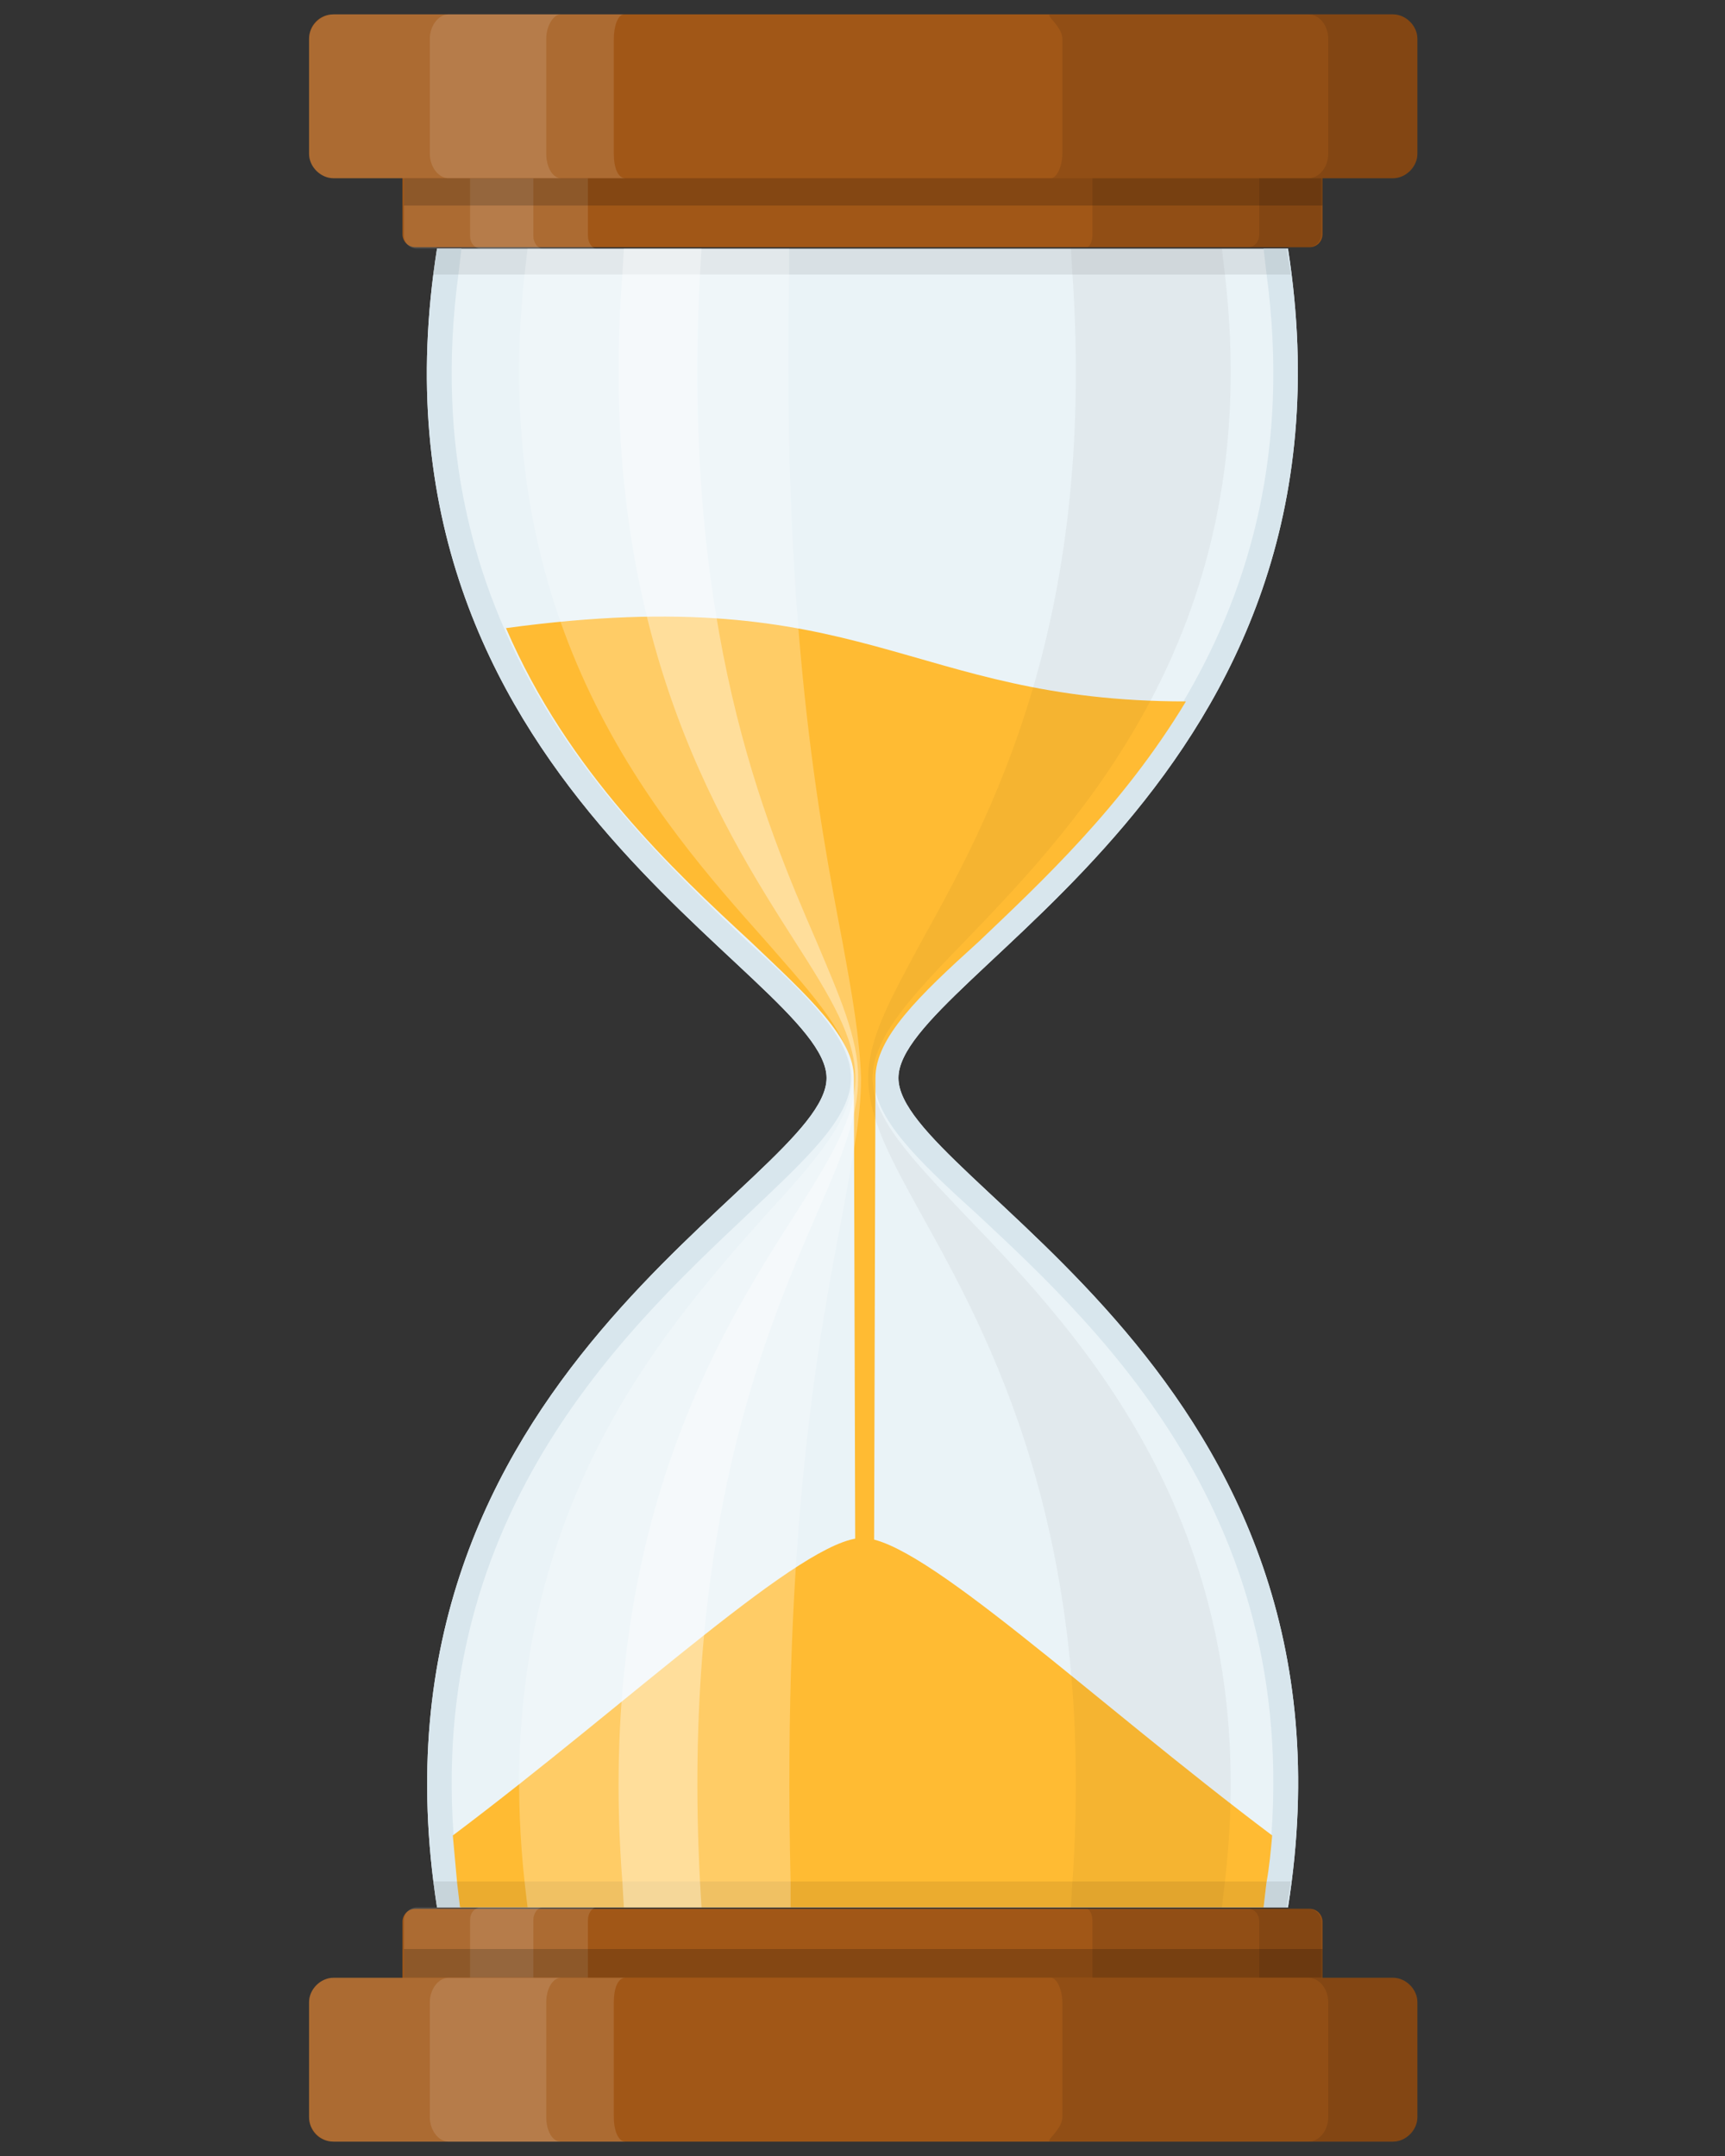
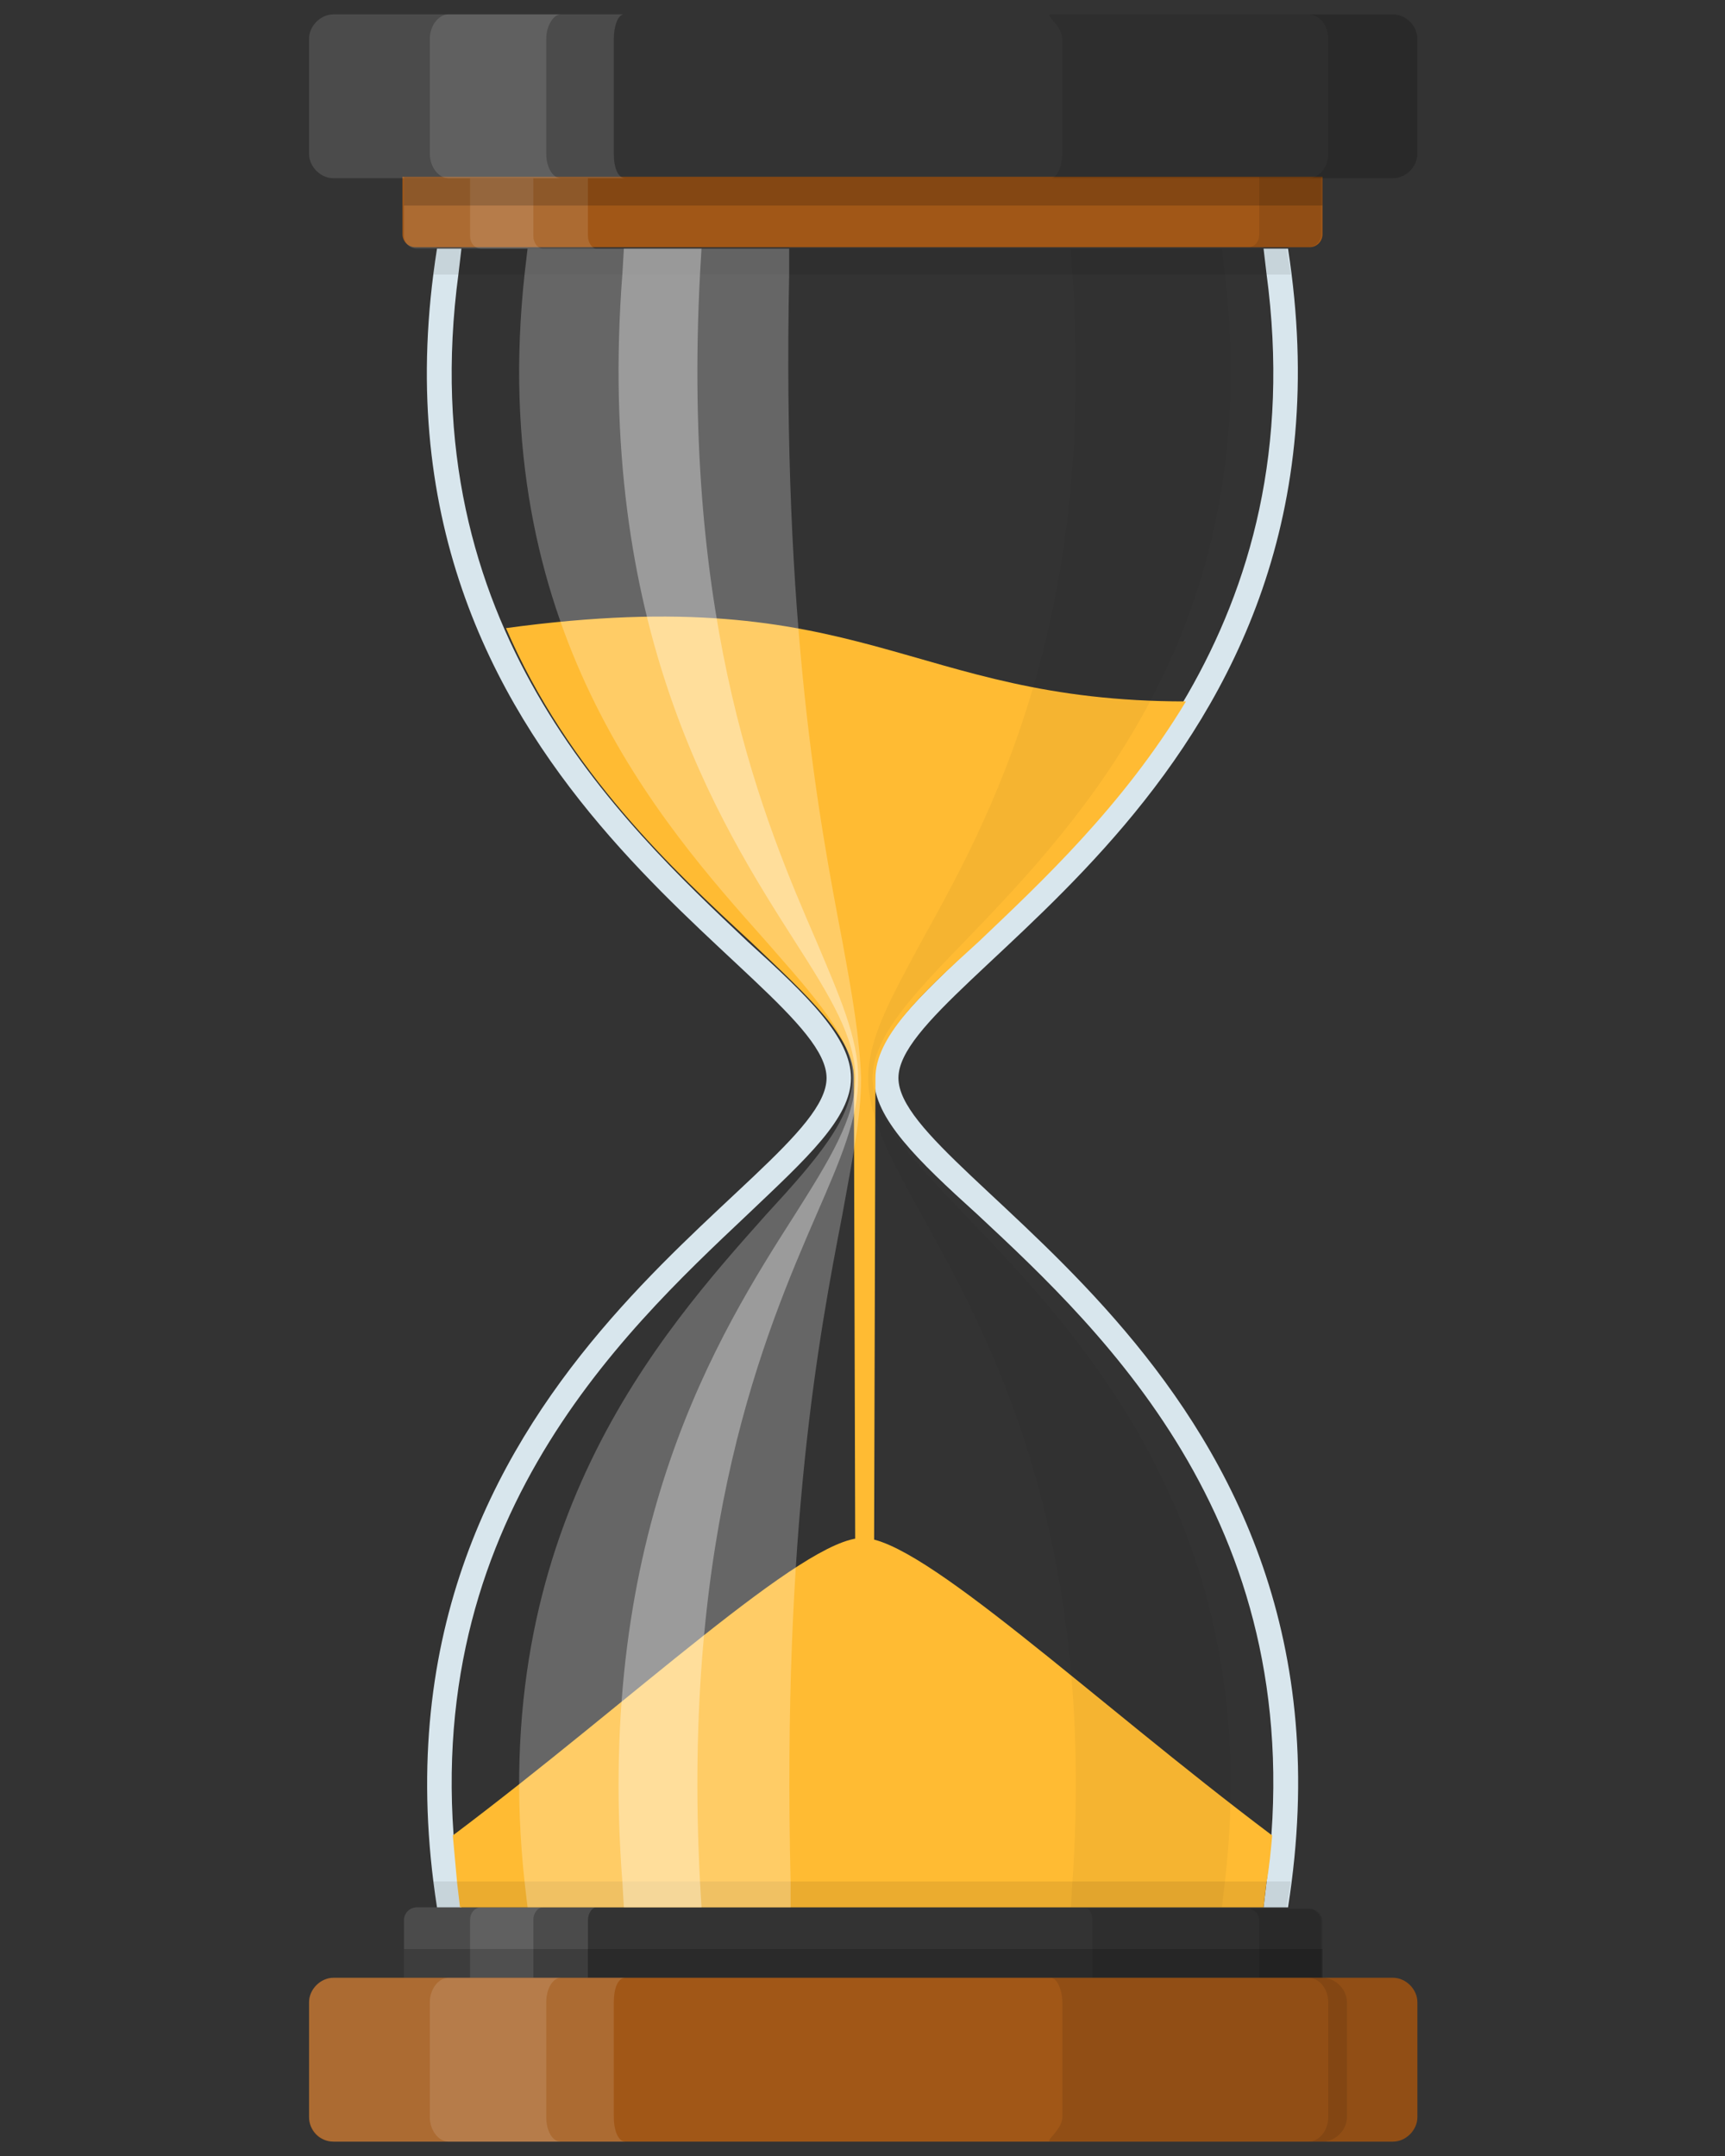
<svg xmlns="http://www.w3.org/2000/svg" version="1.1" id="Layer_1" x="0px" y="0px" viewBox="0 0 120 150" style="enable-background:new 0 0 120 150;" xml:space="preserve">
  <rect x="0" y="0" width="120" height="150" fill="#333333" stroke="none" />
  <style type="text/css">
	.st0{fill-rule:evenodd;clip-rule:evenodd;fill:#A15717;}
	.st1{opacity:0.1;fill-rule:evenodd;clip-rule:evenodd;}
	.st2{opacity:0.12;fill-rule:evenodd;clip-rule:evenodd;fill:#FFFFFF;}
	.st3{opacity:0.18;fill-rule:evenodd;clip-rule:evenodd;}
	.st4{fill-rule:evenodd;clip-rule:evenodd;fill:#EAF3F7;}
	.st5{fill-rule:evenodd;clip-rule:evenodd;fill:#D8E6ED;}
	.st6{fill-rule:evenodd;clip-rule:evenodd;fill:#FFBB33;}
	.st7{opacity:8.000000e-02;fill-rule:evenodd;clip-rule:evenodd;}
	.st8{opacity:0.25;fill-rule:evenodd;clip-rule:evenodd;fill:#FFFFFF;}
	.st9{opacity:0.35;fill-rule:evenodd;clip-rule:evenodd;fill:#FFFFFF;}
	.st10{opacity:4.000000e-02;fill-rule:evenodd;clip-rule:evenodd;}
</style>
  <g>
    <g>
      <g>
        <path class="st0" d="M28.1,12.3h63.9v4c0,0.5-0.4,0.9-0.9,0.9H28.9c-0.5,0-0.9-0.4-0.9-0.9V12.3z" />
-         <path class="st1" d="M76,12.3v4c0,0.5-0.2,0.9-0.4,0.9h15.5c0.5,0,0.9-0.4,0.9-0.9v-4H76z" />
        <path class="st1" d="M87.6,12.3v4c0,0.5-0.3,0.9-0.8,0.9h4.2c0.5,0,0.9-0.4,0.9-0.9v-4H87.6z" />
        <path class="st2" d="M40.9,16.4v-4H28.1v4c0,0.5,0.4,0.9,0.9,0.9h12.5C41.2,17.3,40.9,16.9,40.9,16.4z" />
        <path class="st2" d="M37.1,16.4v-4h-4.4v4c0,0.5,0.3,0.9,0.8,0.9h4.3C37.4,17.3,37.1,16.9,37.1,16.4z" />
        <rect x="28.1" y="12.3" class="st3" width="63.9" height="2" />
      </g>
      <g>
-         <path class="st0" d="M23.2,1h73.7c0.9,0,1.7,0.8,1.7,1.7v8c0,0.9-0.8,1.7-1.7,1.7H23.2c-0.9,0-1.7-0.8-1.7-1.7v-8     C21.5,1.8,22.2,1,23.2,1z" />
        <path class="st1" d="M73.9,2.7v8c0,0.9-0.4,1.7-0.8,1.7h18.9h4.9c0.9,0,1.7-0.8,1.7-1.7v-8c0-0.9-0.8-1.7-1.7-1.7H73.1     C72.6,1,73.9,1.8,73.9,2.7z" />
        <path class="st1" d="M92.4,2.7v8c0,0.9-0.6,1.7-1.4,1.7h1h4.9c0.9,0,1.7-0.8,1.7-1.7v-8c0-0.9-0.8-1.7-1.7-1.7H91     C91.8,1,92.4,1.8,92.4,2.7z" />
        <path class="st2" d="M42.7,10.7v-8C42.7,1.8,43,1,43.4,1H23.2c-0.9,0-1.7,0.8-1.7,1.7v8c0,0.9,0.8,1.7,1.7,1.7h4.9h15.4     C43,12.4,42.7,11.7,42.7,10.7z" />
        <path class="st2" d="M38,10.7v-8C38,1.8,38.5,1,39,1h-7.8c-0.7,0-1.3,0.8-1.3,1.7v8c0,0.9,0.6,1.7,1.3,1.7H39     C38.5,12.4,38,11.7,38,10.7z" />
      </g>
    </g>
    <g>
      <g>
-         <path class="st0" d="M28.1,137.7h63.9v-4c0-0.5-0.4-0.9-0.9-0.9H28.9c-0.5,0-0.9,0.4-0.9,0.9V137.7z" />
        <path class="st1" d="M76,137.7v-4c0-0.5-0.2-0.9-0.4-0.9h15.5c0.5,0,0.9,0.4,0.9,0.9v4H76z" />
        <path class="st1" d="M87.6,137.7v-4c0-0.5-0.3-0.9-0.8-0.9h4.2c0.5,0,0.9,0.4,0.9,0.9v4H87.6z" />
        <path class="st2" d="M40.9,133.6v4H28.1v-4c0-0.5,0.4-0.9,0.9-0.9h12.5C41.2,132.7,40.9,133.1,40.9,133.6z" />
        <path class="st2" d="M37.1,133.6v4h-4.4v-4c0-0.5,0.3-0.9,0.8-0.9h4.3C37.4,132.7,37.1,133.1,37.1,133.6z" />
        <rect x="28.1" y="135.6" class="st3" width="63.9" height="2" />
      </g>
      <g>
        <path class="st0" d="M23.2,149h73.7c0.9,0,1.7-0.8,1.7-1.7v-8c0-0.9-0.8-1.7-1.7-1.7H23.2c-0.9,0-1.7,0.8-1.7,1.7v8     C21.5,148.2,22.2,149,23.2,149z" />
-         <path class="st1" d="M73.9,147.3v-8c0-0.9-0.4-1.7-0.8-1.7h18.9h4.9c0.9,0,1.7,0.8,1.7,1.7v8c0,0.9-0.8,1.7-1.7,1.7H73.1     C72.6,149,73.9,148.2,73.9,147.3z" />
+         <path class="st1" d="M73.9,147.3v-8c0-0.9-0.4-1.7-0.8-1.7h18.9c0.9,0,1.7,0.8,1.7,1.7v8c0,0.9-0.8,1.7-1.7,1.7H73.1     C72.6,149,73.9,148.2,73.9,147.3z" />
        <path class="st1" d="M92.4,147.3v-8c0-0.9-0.6-1.7-1.4-1.7h1h4.9c0.9,0,1.7,0.8,1.7,1.7v8c0,0.9-0.8,1.7-1.7,1.7H91     C91.8,149,92.4,148.2,92.4,147.3z" />
        <path class="st2" d="M42.7,139.3v8c0,0.9,0.3,1.7,0.8,1.7H23.2c-0.9,0-1.7-0.8-1.7-1.7v-8c0-0.9,0.8-1.7,1.7-1.7h4.9h15.4     C43,137.6,42.7,138.3,42.7,139.3z" />
        <path class="st2" d="M38,139.3v8c0,0.9,0.4,1.7,1,1.7h-7.8c-0.7,0-1.3-0.8-1.3-1.7v-8c0-0.9,0.6-1.7,1.3-1.7H39     C38.5,137.6,38,138.3,38,139.3z" />
      </g>
    </g>
    <g>
      <g>
-         <path class="st4" d="M30.4,17.3C24.5,54.5,57.5,67.8,57.5,75c0,7.2-32.9,20.5-27.1,57.7H60h29.6C95.5,95.5,62.5,82.2,62.5,75     c0-7.2,32.9-20.5,27.1-57.7H60H30.4z" />
        <path class="st5" d="M30.4,17.3C24.5,54.5,57.5,67.8,57.5,75c0,7.2-32.9,20.5-27.1,57.7h1.7l-0.2-1.7     C28.6,106.5,43.1,92.9,52,84.5c4.1-3.9,7.2-6.7,7.2-9.5c0-2.8-3-5.7-7.2-9.5C43.1,57.1,28.6,43.5,31.9,19l0.2-1.7H30.4L30.4,17.3     z M87.9,132.7h1.7C95.5,95.5,62.5,82.2,62.5,75c0-7.2,32.9-20.5,27.1-57.7h-1.7l0.2,1.7C91.4,43.5,76.9,57.1,68,65.5     c-4.1,3.9-7.2,6.7-7.2,9.5c0,2.8,3,5.7,7.2,9.5c8.9,8.3,23.4,21.9,20.1,46.5L87.9,132.7z" />
      </g>
      <g>
        <path class="st6" d="M88.5,127.7C76,118.3,64.1,107,60,107c-4.1,0-16,11.3-28.5,20.7c0.1,1.1,0.2,2.2,0.3,3.3l0.2,1.7H60h27.9     l0.2-1.7C88.3,129.9,88.4,128.8,88.5,127.7z" />
        <path class="st6" d="M60.9,75c0-2.8,3-5.7,7.2-9.5c4.3-4.1,10-9.4,14.4-16.7c-19.4,0-22.3-8.5-47.3-5.1c4.3,10,11.7,16.9,17,21.8     c4.1,3.9,7.2,6.7,7.2,9.5l0.1,34.9H60h0.8L60.9,75z" />
      </g>
      <g>
        <path class="st7" d="M30.4,132.7c-0.1-0.6-0.2-1.2-0.3-1.8h59.7c-0.1,0.6-0.2,1.2-0.3,1.8H60H30.4z" />
        <path class="st7" d="M30.4,17.3c-0.1,0.6-0.2,1.2-0.3,1.8h59.7c-0.1-0.6-0.2-1.2-0.3-1.8H60H30.4z" />
        <path class="st8" d="M58.6,65.5C57,57.1,54.4,43.5,54.9,19l0-1.7H36.7L36.5,19c-2.7,24.6,9.4,38.2,16.8,46.5c3.4,3.9,6,6.7,6,9.5     c0,2.8-2.5,5.7-6,9.5c-7.4,8.3-19.5,21.9-16.8,46.5l0.2,1.7H55l0-1.7c-0.6-24.6,2-38.2,3.6-46.5c0.7-3.9,1.3-6.7,1.3-9.5     C59.8,72.2,59.3,69.3,58.6,65.5z" />
        <path class="st9" d="M56.8,65.5c-3.6-8.3-9.4-21.9-8.1-46.5l0.1-1.7h-5.4L43.3,19c-1.9,24.6,6.7,38.2,12,46.5     c2.5,3.9,4.2,6.7,4.2,9.5c0,2.8-1.8,5.7-4.2,9.5c-5.3,8.3-13.9,21.9-12,46.5l0.1,1.7h5.4l-0.1-1.7c-1.3-24.6,4.5-38.2,8.1-46.5     c1.7-3.9,2.9-6.7,2.9-9.5C59.7,72.2,58.4,69.3,56.8,65.5z" />
        <path class="st10" d="M74.6,19c1.7,24.6-5.9,38.2-10.5,46.5c-2.1,3.9-3.7,6.7-3.7,9.5c0,2.8,1.6,5.7,3.7,9.5     c4.6,8.3,12.2,21.9,10.5,46.5l-0.1,1.7h10.5l0.2-1.7c2.9-24.6-10.1-38.2-18.1-46.5c-3.7-3.9-6.4-6.7-6.4-9.5     c0-2.8,2.7-5.7,6.4-9.5c8-8.3,21-21.9,18.1-46.5l-0.2-1.7H74.5L74.6,19z" />
      </g>
    </g>
  </g>
</svg>